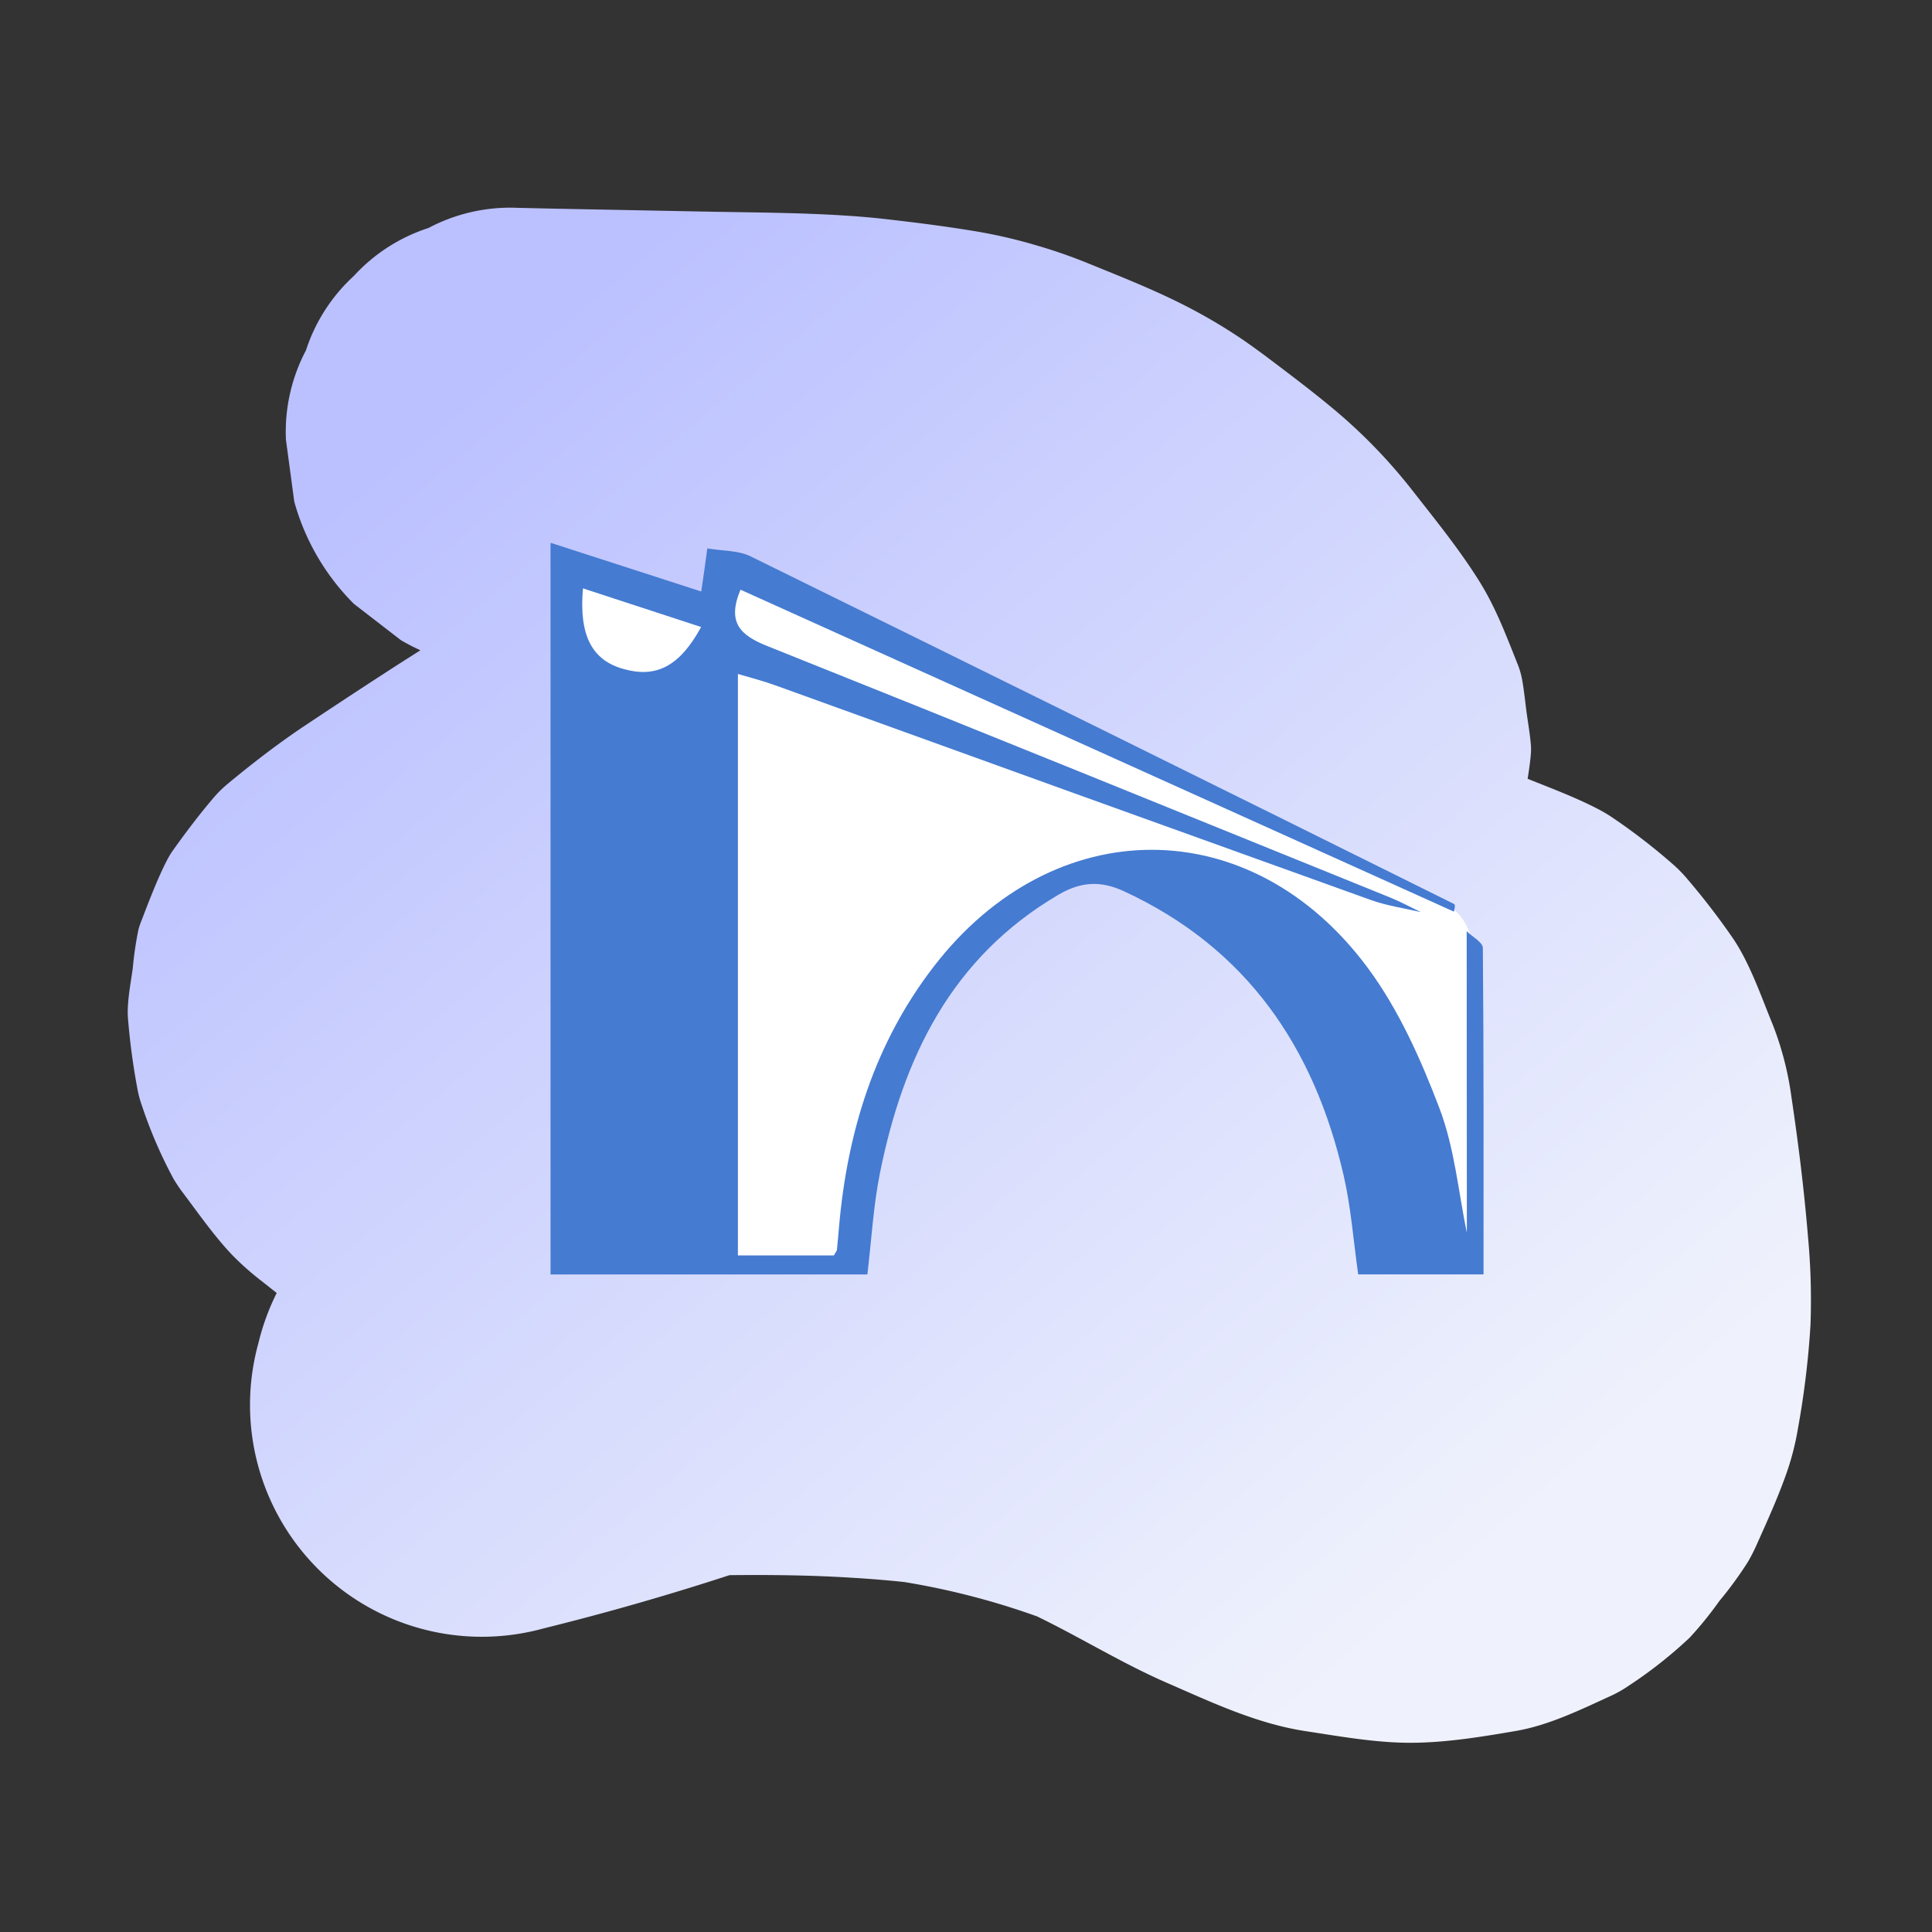
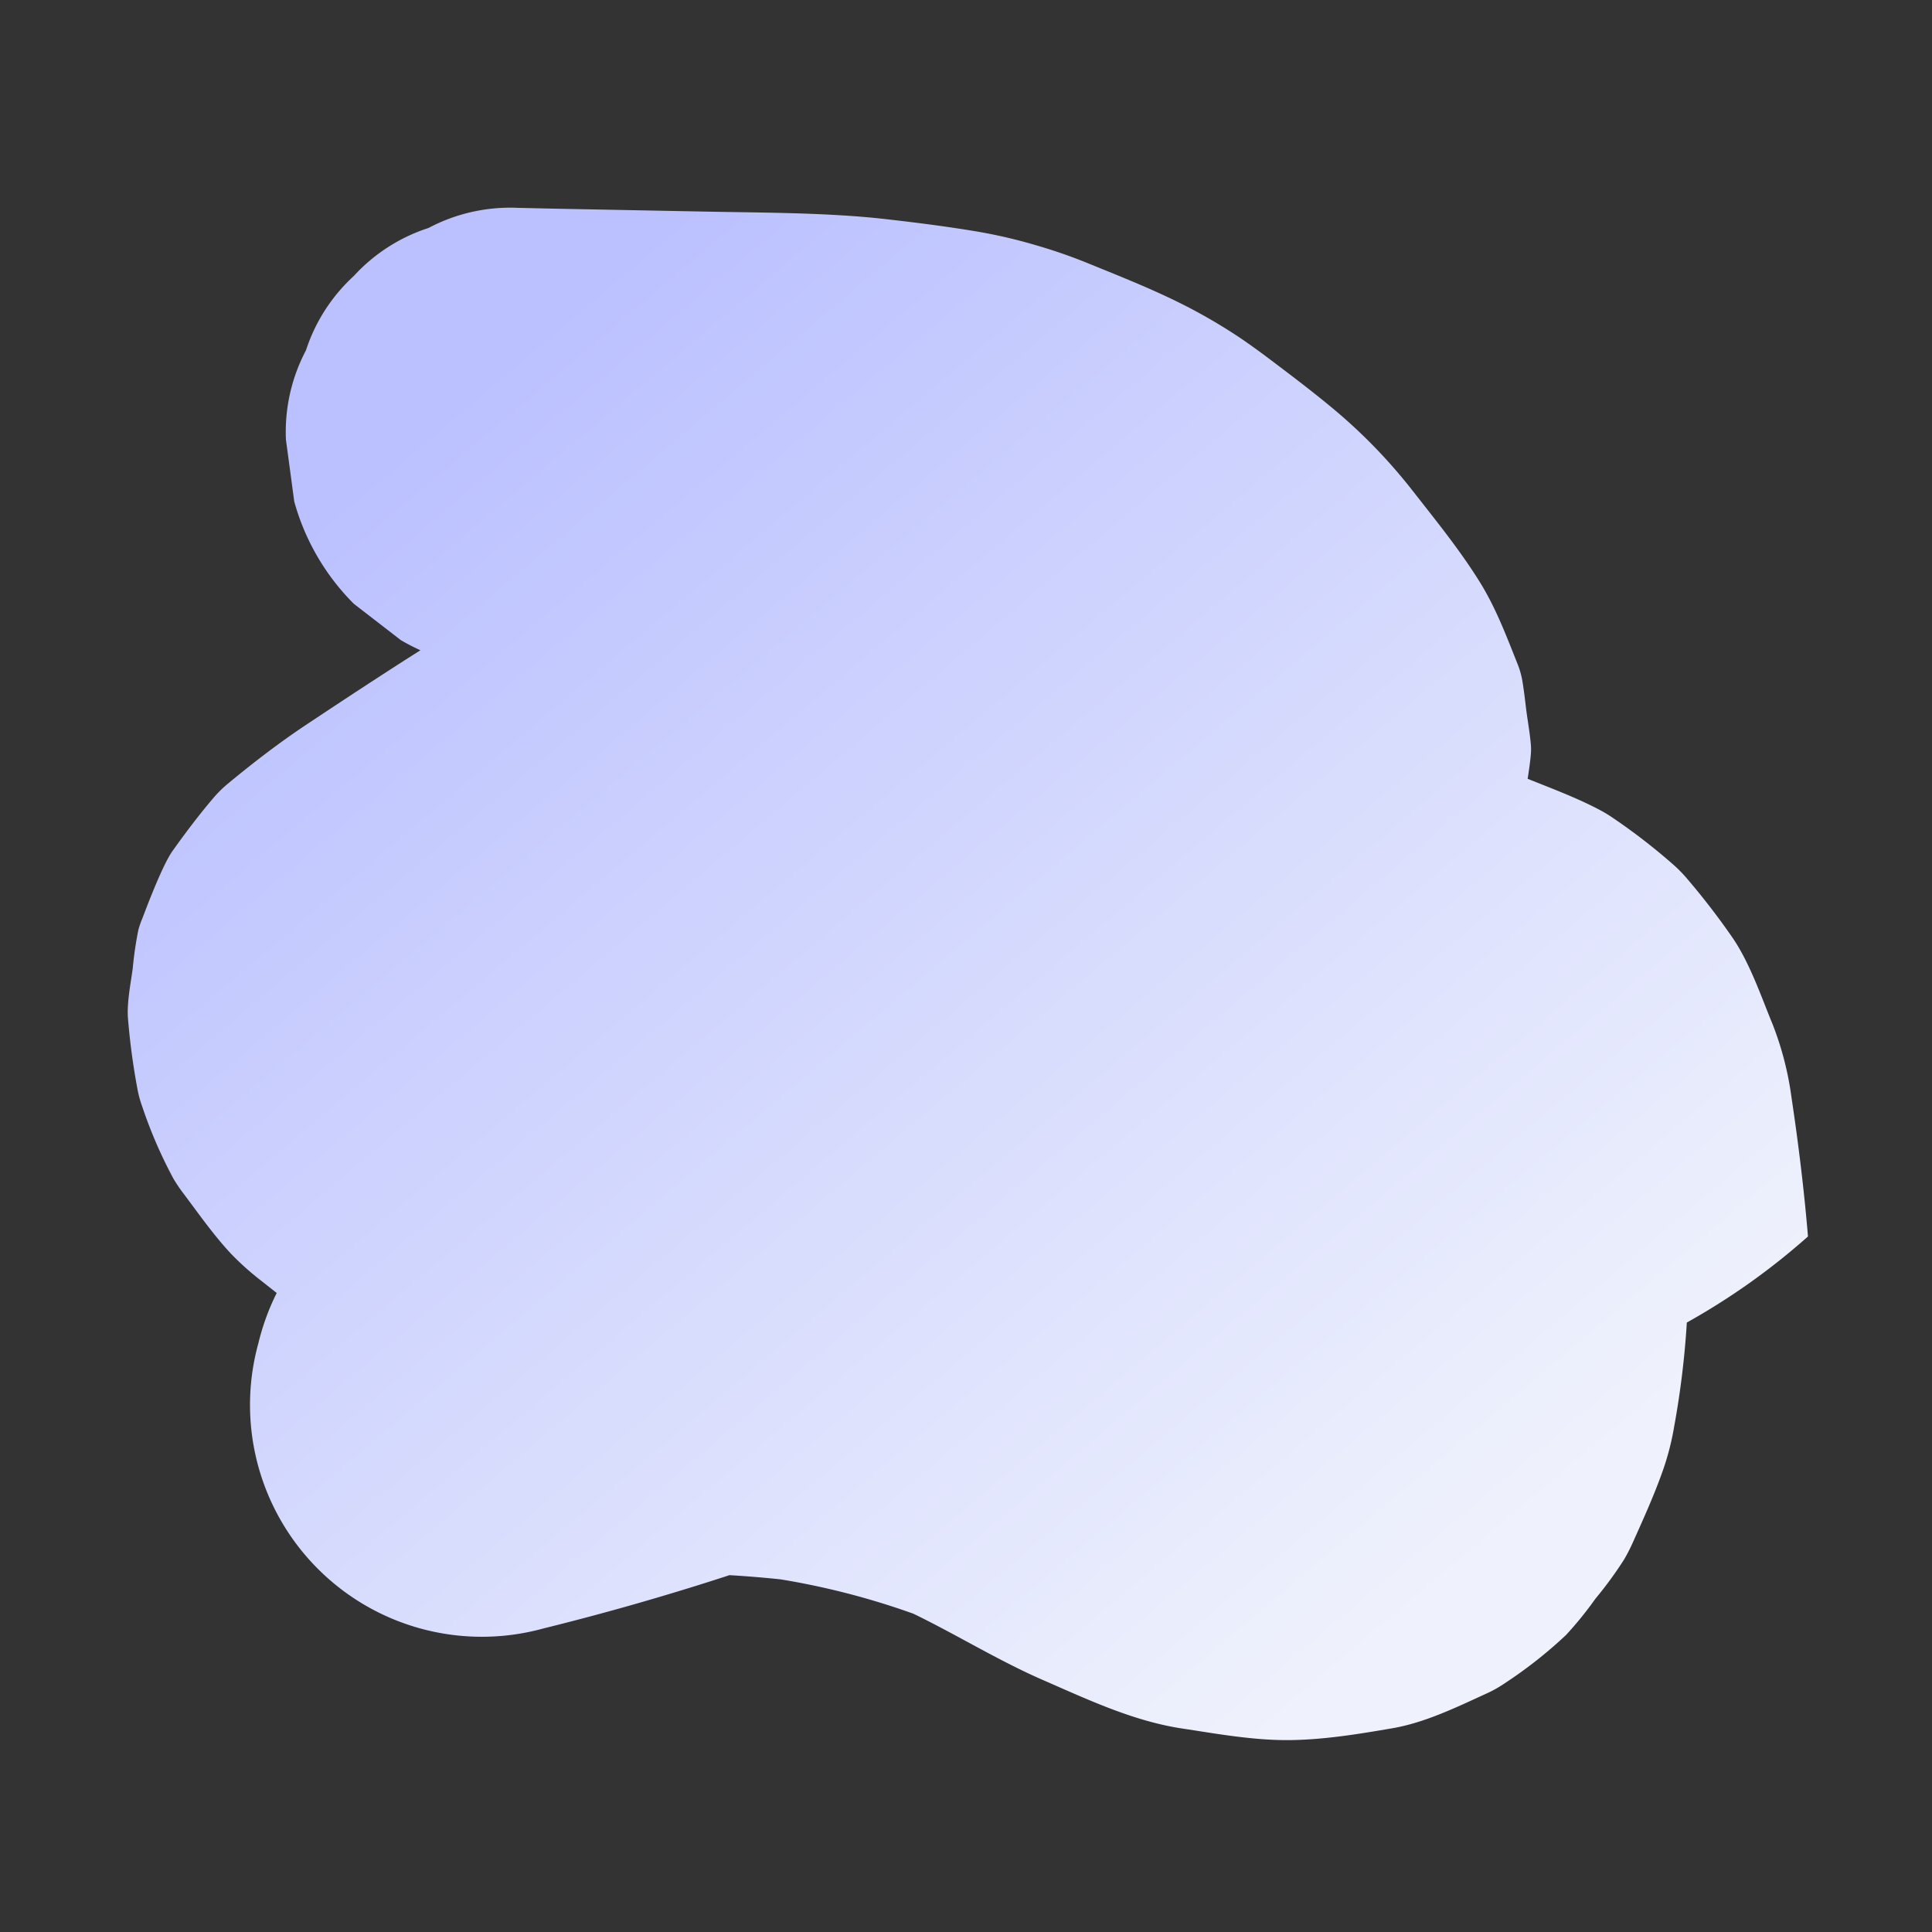
<svg xmlns="http://www.w3.org/2000/svg" width="500" height="500" viewBox="0 0 500 500">
  <rect x="0" y="0" width="500" height="500" fill="#333333" stroke="none" />
  <defs>
    <style> .a { fill: url(#a); } .b { fill: #fff; } .c { fill: #457bd1; } </style>
    <linearGradient id="a" data-name="名称未設定グラデーション 5" x1="358.08" y1="425.28" x2="99.18" y2="118.9" gradientUnits="userSpaceOnUse">
      <stop offset="0" stop-color="#eff2fc" />
      <stop offset="1" stop-color="#bbc1ff" />
    </linearGradient>
  </defs>
  <title>иконки</title>
-   <path class="a" d="M467.9,320c-1-12.09-2.48-24.1-4.28-36.1a81.39,81.39,0,0,0-4.86-18.8c-2.9-7-5.78-15.59-10.25-22.23a186.5,186.5,0,0,0-11.72-15.26,35.25,35.25,0,0,0-3.55-3.68,157.65,157.65,0,0,0-15.53-12.06,37.15,37.15,0,0,0-4.29-2.57c-5.8-3-12-5.31-18-7.72l-.07,0c.32-2.06.72-4.71.86-6.78a15.08,15.08,0,0,0,0-1.78c-.22-2.89-.83-6.39-1.15-8.77-.22-1.63-.65-5.76-1.16-8.5a21.43,21.43,0,0,0-1.23-4.09c-2.95-7.41-5.59-14.4-9.71-21.05-5.22-8.39-11.51-16.1-17.58-23.87a138.75,138.75,0,0,0-20.4-21c-5.7-4.75-11.65-9.22-17.57-13.68q-3-2.23-6-4.3a142,142,0,0,0-12.47-7.5c-8.71-4.65-18-8.31-27.06-12a134.77,134.77,0,0,0-14-4.86A131.3,131.3,0,0,0,253.33,60c-8.07-1.37-16.21-2.4-24.34-3.32-3.1-.35-6.22-.62-9.34-.83C207.13,55,194.55,55,182,54.75L143.36,54,134,53.79A45.15,45.15,0,0,0,110.9,59a44.94,44.94,0,0,0-19.31,12.4A45,45,0,0,0,79.18,90.67,45.18,45.18,0,0,0,74,113.79q1.08,8,2.15,16a60,60,0,0,0,15.43,26.48l12.14,9.38c1.67,1,3.36,1.84,5.08,2.64l-4,2.54q-10.27,6.6-20.45,13.35c-3.18,2.12-6.4,4.2-9.52,6.41-5.34,3.78-10.55,7.83-15.58,12a30.43,30.43,0,0,0-3.79,3.65c-3.76,4.39-7.25,9-10.61,13.71a16.78,16.78,0,0,0-1.2,1.89c-2.66,4.76-6,13.74-6.84,15.92a22.33,22.33,0,0,0-1,2.89,92.67,92.67,0,0,0-1.46,10c-.41,3-1.11,6.7-1.26,10a24.29,24.29,0,0,0,0,2.56,177.24,177.24,0,0,0,2.46,18.51,27.31,27.31,0,0,0,1.21,4.51,119,119,0,0,0,8.11,18.78,39,39,0,0,0,2.71,4c3.64,4.84,7.89,10.9,12.38,15.64a71.7,71.7,0,0,0,7.71,6.86l3.94,3.11a61.06,61.06,0,0,0-4.74,13,60,60,0,0,0,73.81,73.81q24.28-6,48.11-13.78c10.65-.11,21.32,0,32,.69q6.63.39,13.25,1.09a195.46,195.46,0,0,1,34.35,8.89c11.31,5.49,22,12.14,33.57,17.18s23.33,10.62,36,12.53c8.75,1.33,18,3,27,3,9.15,0,18.5-1.54,27.4-3.07,8.46-1.46,16.6-5.44,24.24-8.94a30.7,30.7,0,0,0,4.72-2.63,115.43,115.43,0,0,0,15.94-12.54,92,92,0,0,0,7.63-9.41,99.14,99.14,0,0,0,7.46-10.21,46.54,46.54,0,0,0,2.27-4.45c2.8-6.25,5.67-12.57,7.91-19.05a68.72,68.72,0,0,0,2.77-11,226.41,226.41,0,0,0,3.25-26.77A176.54,176.54,0,0,0,467.9,320Z" />
-   <path class="b" d="M142.44,140.47l45.41,189.34L220.79,326l13.78-65.56,33.13-32.78,38.11-3.53,75.06,101.1V245.26a12.84,12.84,0,0,0-7.46-11.66L188.62,148.28l-3.07,14.85Z" />
-   <path class="c" d="M379.58,241c1.45,1.44,4.16,2.86,4.18,4.31.25,28,.18,56,.18,84.5H351.5c-1.23-8.62-1.85-17.25-3.76-25.58-7.63-33.2-25.12-58.93-56.91-73.6-6-2.77-11.15-2.45-16.86.9-27.74,16.25-40.26,42.19-46.27,72.2-1.68,8.4-2.14,17-3.22,26.09h-82V140.47l39,12.61c.51-3.58,1-6.71,1.58-11.15,3.87.67,7.91.48,11.08,2q91.15,44.81,182.13,90c.25.12.41.42,0,2L191.64,152.61c-3.6,8.62.06,11.85,7,14.61,53.73,21.47,107.33,43.25,161,65,2.75,1.11,5.37,2.54,8.05,3.82-4.3-1-8.75-1.63-12.88-3.11q-77-27.66-154-55.51c-3.15-1.14-6.41-2-9.84-3V324.91h24.82c.53-.93.77-1.17.8-1.43.21-2.07.39-4.15.57-6.22,2.18-24.57,9.28-47.38,24.51-67.14,31-40.23,82.1-40.41,112.32.38,8,10.81,13.74,23.69,18.55,36.36,3.93,10.34,4.91,21.8,7.08,32.18ZM181.45,162.27l-30.58-10c-1.08,12.31,2.41,18.66,10.59,20.89C169.82,175.5,175.88,172.48,181.45,162.27Z" />
+   <path class="a" d="M467.9,320c-1-12.09-2.48-24.1-4.28-36.1a81.39,81.39,0,0,0-4.86-18.8c-2.9-7-5.78-15.59-10.25-22.23a186.5,186.5,0,0,0-11.72-15.26,35.25,35.25,0,0,0-3.55-3.68,157.65,157.65,0,0,0-15.53-12.06,37.15,37.15,0,0,0-4.29-2.57c-5.8-3-12-5.31-18-7.72l-.07,0c.32-2.06.72-4.71.86-6.78a15.08,15.08,0,0,0,0-1.78c-.22-2.89-.83-6.39-1.15-8.77-.22-1.63-.65-5.76-1.16-8.5a21.43,21.43,0,0,0-1.23-4.09c-2.95-7.41-5.59-14.4-9.71-21.05-5.22-8.39-11.51-16.1-17.58-23.87a138.75,138.75,0,0,0-20.4-21c-5.7-4.75-11.65-9.22-17.57-13.68q-3-2.23-6-4.3a142,142,0,0,0-12.47-7.5c-8.71-4.65-18-8.31-27.06-12a134.77,134.77,0,0,0-14-4.86A131.3,131.3,0,0,0,253.33,60c-8.07-1.37-16.21-2.4-24.34-3.32-3.1-.35-6.22-.62-9.34-.83C207.13,55,194.55,55,182,54.75L143.36,54,134,53.79A45.15,45.15,0,0,0,110.9,59a44.94,44.94,0,0,0-19.31,12.4A45,45,0,0,0,79.18,90.67,45.18,45.18,0,0,0,74,113.79q1.08,8,2.15,16a60,60,0,0,0,15.43,26.48l12.14,9.38c1.67,1,3.36,1.84,5.08,2.64l-4,2.54q-10.27,6.6-20.45,13.35c-3.18,2.12-6.4,4.2-9.52,6.41-5.34,3.78-10.55,7.83-15.58,12a30.43,30.43,0,0,0-3.79,3.65c-3.76,4.39-7.25,9-10.61,13.71a16.78,16.78,0,0,0-1.2,1.89c-2.66,4.76-6,13.74-6.84,15.92a22.33,22.33,0,0,0-1,2.89,92.67,92.67,0,0,0-1.46,10c-.41,3-1.11,6.7-1.26,10a24.29,24.29,0,0,0,0,2.56,177.24,177.24,0,0,0,2.46,18.51,27.31,27.31,0,0,0,1.21,4.51,119,119,0,0,0,8.11,18.78,39,39,0,0,0,2.71,4c3.64,4.84,7.89,10.9,12.38,15.64a71.7,71.7,0,0,0,7.71,6.86l3.94,3.11a61.06,61.06,0,0,0-4.74,13,60,60,0,0,0,73.81,73.81q24.28-6,48.11-13.78q6.63.39,13.25,1.09a195.46,195.46,0,0,1,34.35,8.89c11.31,5.49,22,12.14,33.57,17.18s23.33,10.62,36,12.53c8.75,1.33,18,3,27,3,9.15,0,18.5-1.54,27.4-3.07,8.46-1.46,16.6-5.44,24.24-8.94a30.7,30.7,0,0,0,4.72-2.63,115.43,115.43,0,0,0,15.94-12.54,92,92,0,0,0,7.63-9.41,99.14,99.14,0,0,0,7.46-10.21,46.54,46.54,0,0,0,2.27-4.45c2.8-6.25,5.67-12.57,7.91-19.05a68.72,68.72,0,0,0,2.77-11,226.41,226.41,0,0,0,3.25-26.77A176.54,176.54,0,0,0,467.9,320Z" />
</svg>